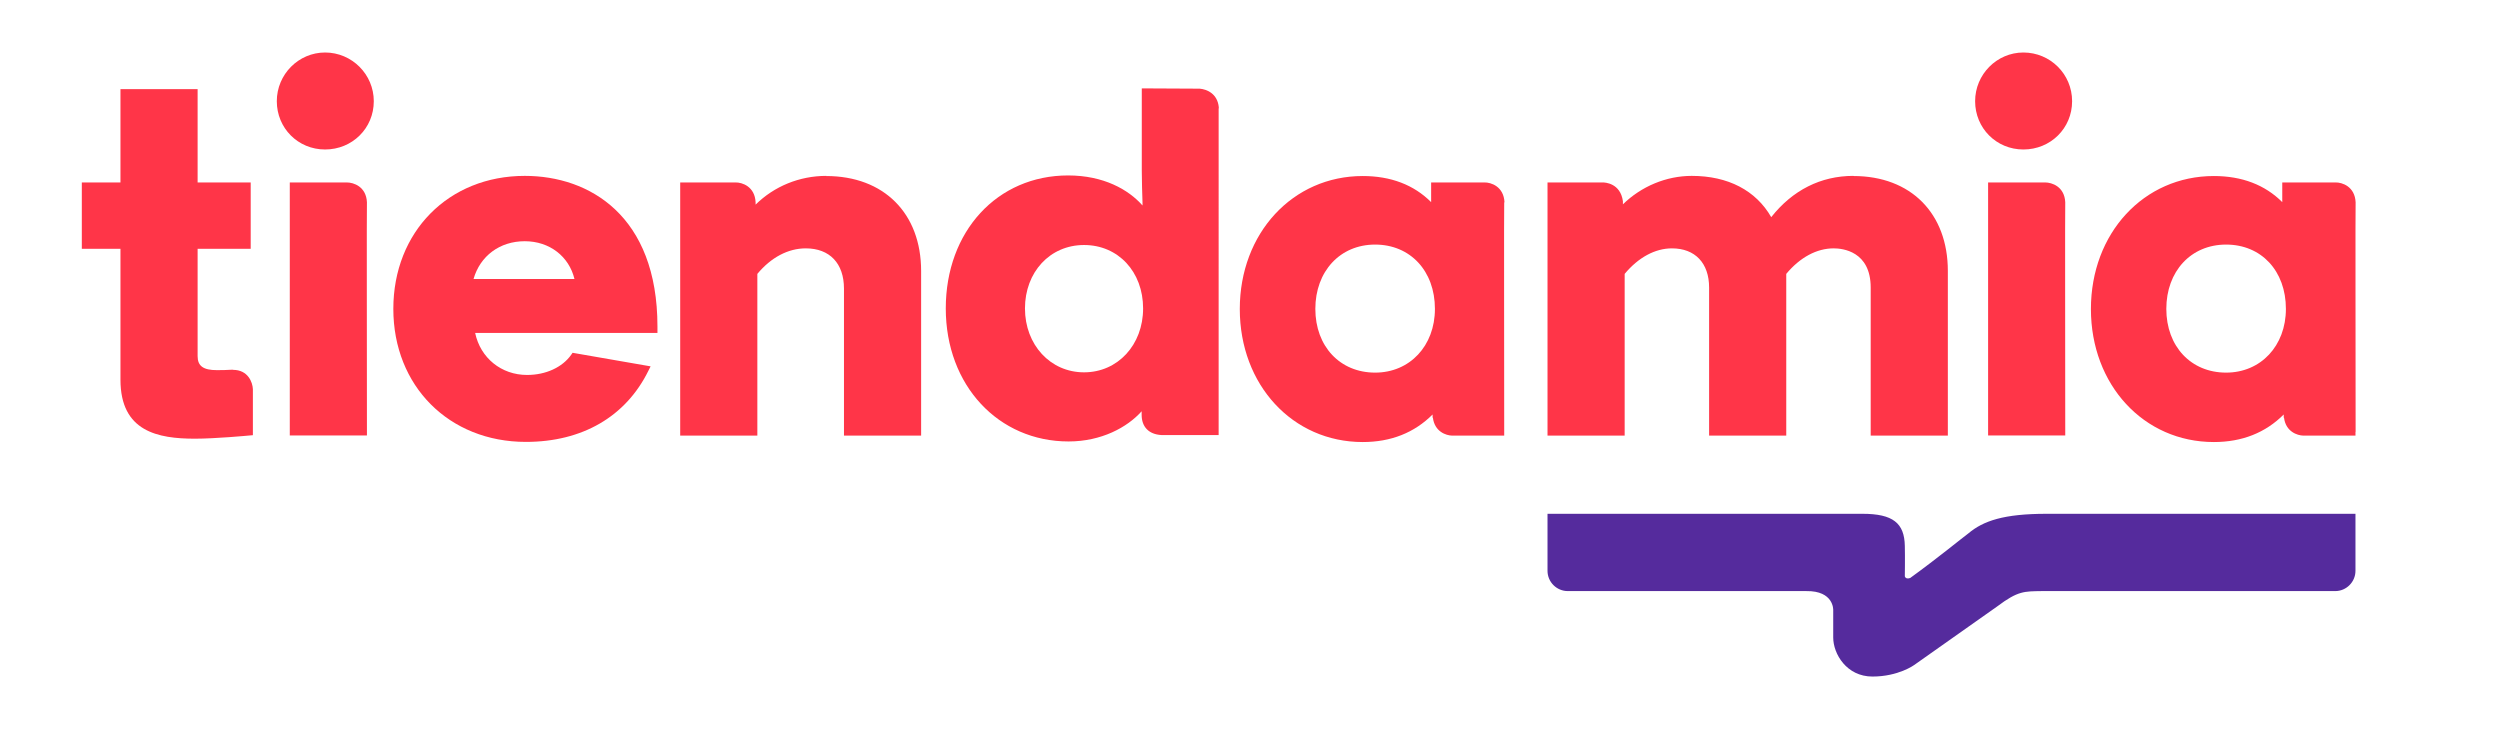
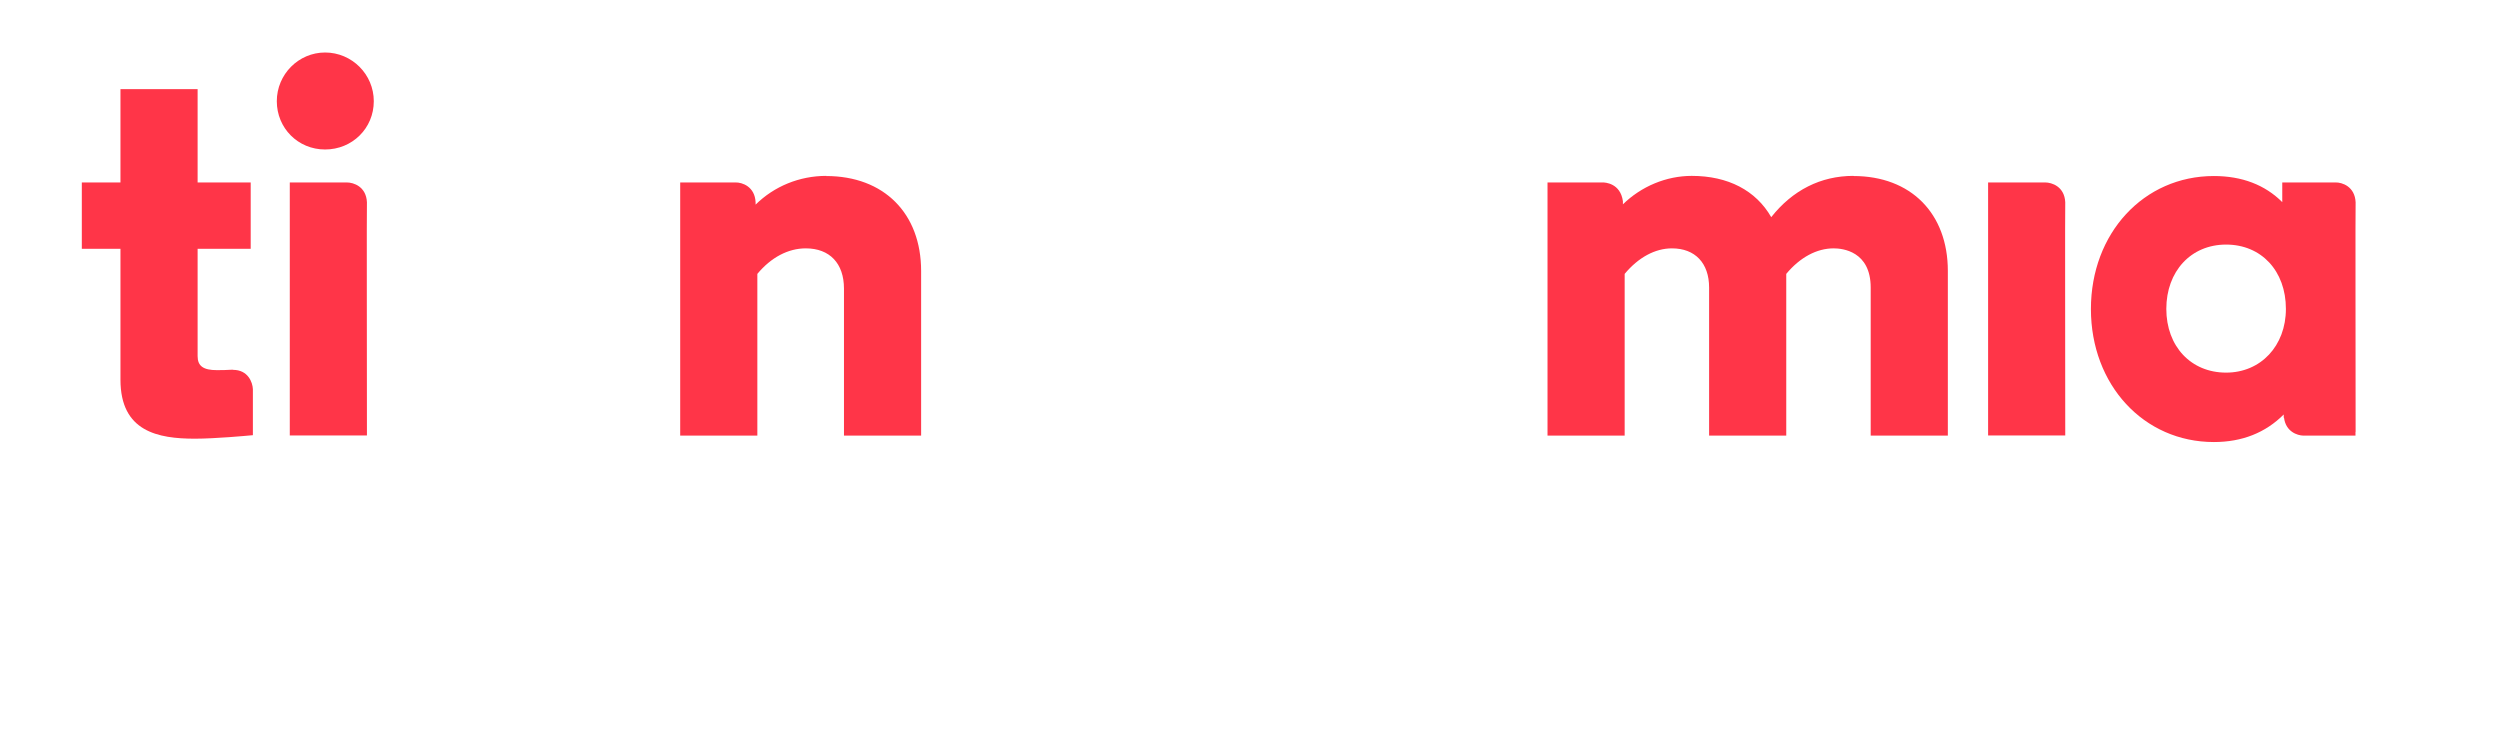
<svg xmlns="http://www.w3.org/2000/svg" id="Layer_1" data-name="Layer 1" width="171.42" height="50" viewBox="0 0 171.42 50">
  <defs>
    <style>
      .cls-1 {
        fill: #552b9d;
      }

      .cls-1, .cls-2 {
        stroke-width: 0px;
      }

      .cls-2 {
        fill: #ff3548;
      }
    </style>
  </defs>
-   <path class="cls-1" d="M136.97,41.58s.14-.1,0,0M161.53,35.23h-21.2c-2.93,0-4.34.48-5.37,1.35-.36.26-2.1,1.69-3.98,3.05-.33.12-.37-.12-.37-.12,0,0,.02-1.28,0-2.08-.03-1.56-.81-2.2-2.91-2.2h-21.59v3.91c0,.77.63,1.39,1.39,1.39,0,0,15.66,0,16.35,0,1.9-.03,1.85,1.29,1.85,1.29v1.89c0,1.13.92,2.68,2.69,2.68,1.78,0,2.86-.79,2.86-.79,4.33-3.06,5.46-3.86,5.71-4.03,0,0,0,0,0,0,1.41-1.06,1.84-1.02,3.02-1.04h20.14c.77,0,1.39-.63,1.39-1.39v-.02h0v-3.89h0Z" />
  <path class="cls-2" d="M15.98,25.35h-.07c-.31.02-.66.03-1.03.03-.94,0-1.33-.28-1.33-.96v-7.36h3.64v-4.55h-3.64v-6.4h-5.29v6.4h-2.65v4.55h2.65v8.98c0,3.56,2.58,4.04,5.11,4.04,1.39,0,3.65-.21,3.74-.22l.23-.02v-3.16c-.02-.46-.33-1.32-1.36-1.32" />
-   <path class="cls-2" d="M32.47,19.13c.45-1.58,1.8-2.59,3.51-2.59s3.04,1.05,3.41,2.59h-6.92ZM35.98,12.06c-5.22,0-9.01,3.83-9.01,9.12s3.82,9.12,9.09,9.12c3.86,0,6.85-1.73,8.4-4.88l.15-.3-5.35-.93-.09.13c-.61.87-1.75,1.39-3.03,1.39-1.77,0-3.2-1.17-3.56-2.88h12.5v-.44c0-7.62-4.69-10.33-9.09-10.33" />
  <path class="cls-2" d="M56.66,12.06c-1.84,0-3.57.71-4.85,1.97,0-.05,0-.11,0-.16-.05-1.08-.92-1.37-1.38-1.36h-3.79v17.36h5.29v-11.09c.94-1.13,2.11-1.75,3.32-1.75,1.64,0,2.62,1.03,2.62,2.76v10.08h5.29v-11.29c0-3.95-2.55-6.51-6.51-6.51" />
  <path class="cls-2" d="M127.08,12.06c-2.23,0-4.17.98-5.63,2.83-1.05-1.83-2.96-2.83-5.45-2.83-1.75,0-3.46.72-4.72,1.95,0-.07,0-.14,0-.21-.17-1.25-1.24-1.29-1.38-1.29h-3.79v17.36h5.29v-11.09c.94-1.13,2.09-1.75,3.24-1.75,1.59,0,2.55,1.01,2.55,2.69v10.15h5.29v-11.09c.94-1.13,2.09-1.75,3.25-1.75.6,0,2.54.19,2.54,2.69v10.15h5.29v-11.29c0-3.95-2.54-6.51-6.47-6.51" />
-   <path class="cls-2" d="M138.74,3.6c-1.82,0-3.31,1.5-3.31,3.34s1.45,3.31,3.31,3.31,3.34-1.45,3.34-3.31-1.5-3.34-3.34-3.34" />
  <path class="cls-2" d="M141.61,13.87c-.05-1.08-.92-1.36-1.38-1.36h-3.91v17.35h5.29v-.25c0-5.27-.02-15.34,0-15.74" />
  <path class="cls-2" d="M152.64,25.55c-2.41,0-4.1-1.8-4.1-4.37s1.68-4.41,4.1-4.41,4.1,1.81,4.1,4.41c0,2.53-1.72,4.37-4.1,4.37M161.52,29.61c0-5.27-.02-15.34,0-15.74-.05-1.08-.92-1.37-1.38-1.36h-3.65v1.35c-1.19-1.19-2.77-1.79-4.69-1.79-4.81,0-8.43,3.92-8.43,9.12s3.62,9.12,8.43,9.12c1.94,0,3.54-.64,4.79-1.89v.22h.02c.12.96.91,1.22,1.33,1.23h3.57v-.25Z" />
-   <path class="cls-2" d="M94.29,25.55c-2.41,0-4.1-1.8-4.1-4.37s1.69-4.41,4.1-4.41,4.1,1.81,4.1,4.41c0,2.53-1.72,4.37-4.1,4.37M103.16,13.87c-.05-1.08-.92-1.37-1.38-1.36h-3.65v1.35c-1.19-1.19-2.77-1.79-4.69-1.79-4.8,0-8.43,3.92-8.43,9.12s3.62,9.12,8.43,9.12c1.94,0,3.54-.64,4.79-1.89v.22h.02c.12.96.9,1.22,1.32,1.23h3.57v-.25c0-5.27-.02-15.34,0-15.74" />
-   <path class="cls-2" d="M74.33,25.53c-2.31,0-4.05-1.89-4.05-4.38s1.71-4.35,4.05-4.35,4.05,1.83,4.05,4.35c0,2.5-1.74,4.38-4.05,4.38M83.57,7.43v-.08s0,0,0,0c-.09-.93-.82-1.23-1.31-1.27l-3.97-.02v5.63c0,.75.03,1.56.05,2.21,0,.07,0,.13,0,.19-.96-1.09-2.67-2.06-5.1-2.06-4.86,0-8.39,3.83-8.39,9.12s3.62,9.12,8.42,9.12c2.24,0,4.02-.96,5.01-2.07v.24c0,.83.49,1.34,1.35,1.39.21,0,3.68,0,3.68,0h.25V7.46s0-.01,0-.01c0,0,0,0,0-.01" />
  <path class="cls-2" d="M22.29,3.6c-1.82,0-3.31,1.5-3.31,3.34s1.45,3.31,3.31,3.31,3.34-1.45,3.34-3.31c0-1.84-1.5-3.34-3.34-3.34" />
  <path class="cls-2" d="M25.16,13.87c-.05-1.08-.92-1.36-1.38-1.36h-3.91v17.35h5.29v-.25c0-5.27-.02-15.34,0-15.74" />
</svg>